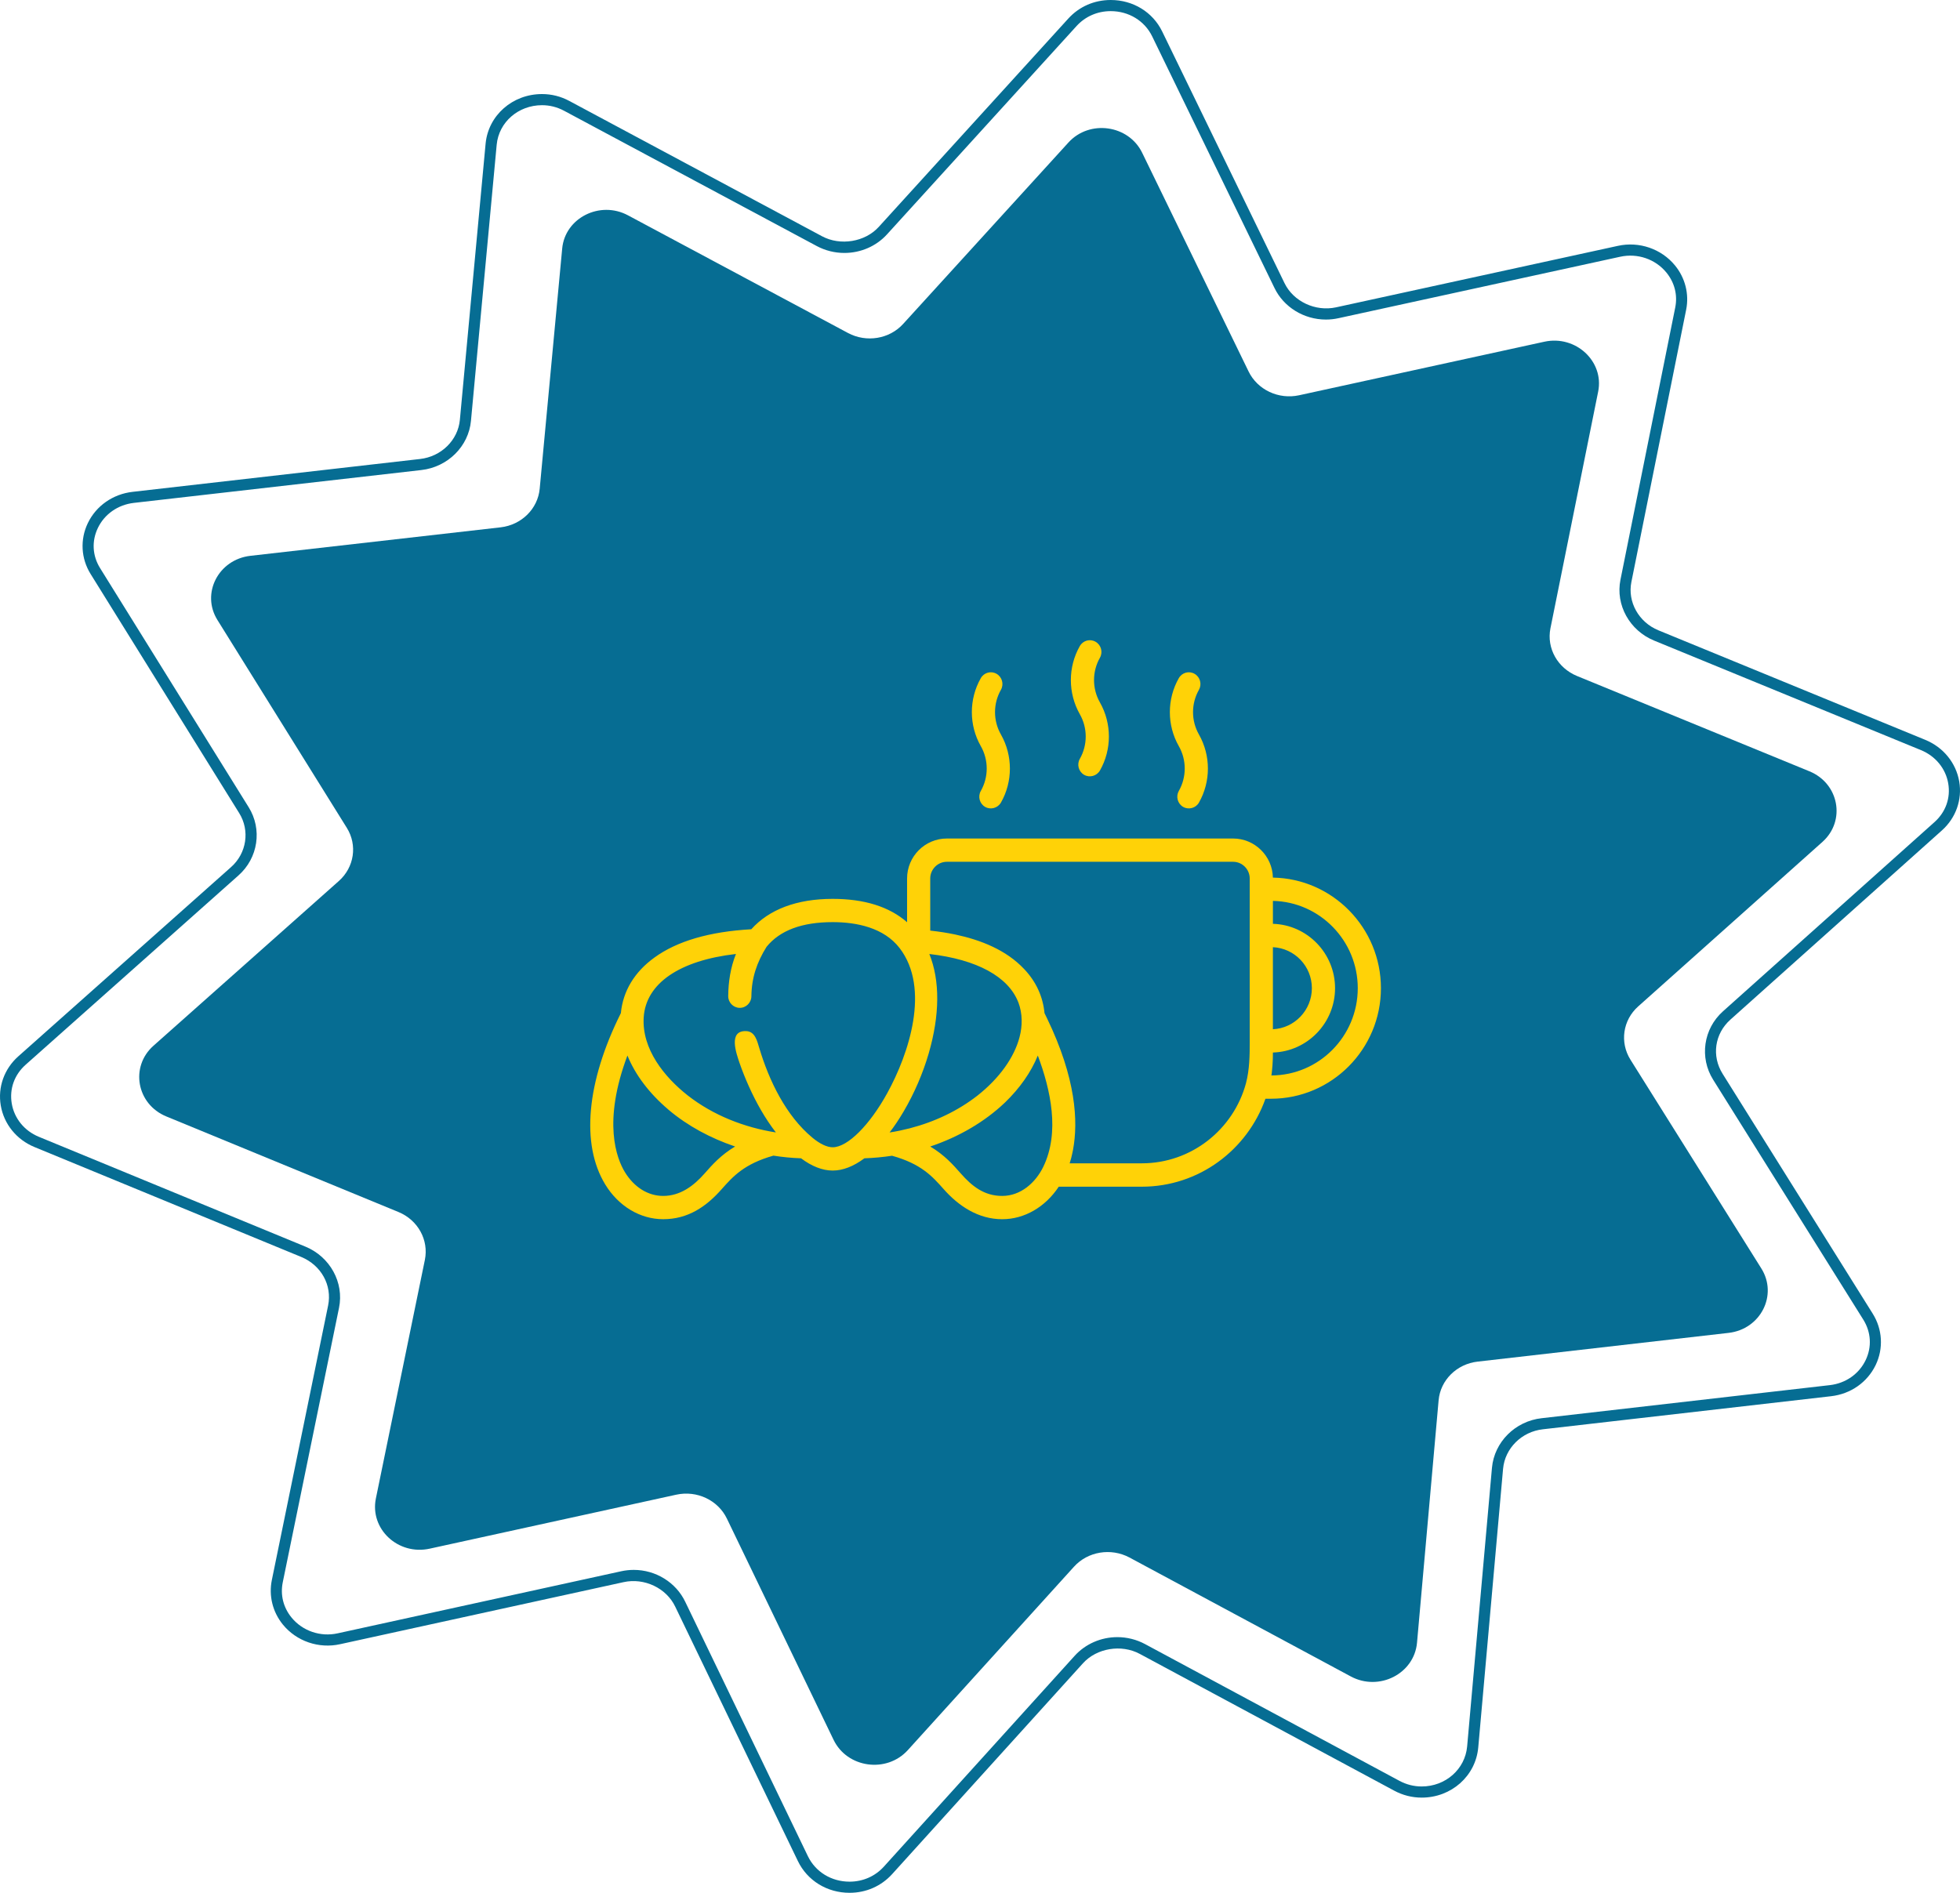
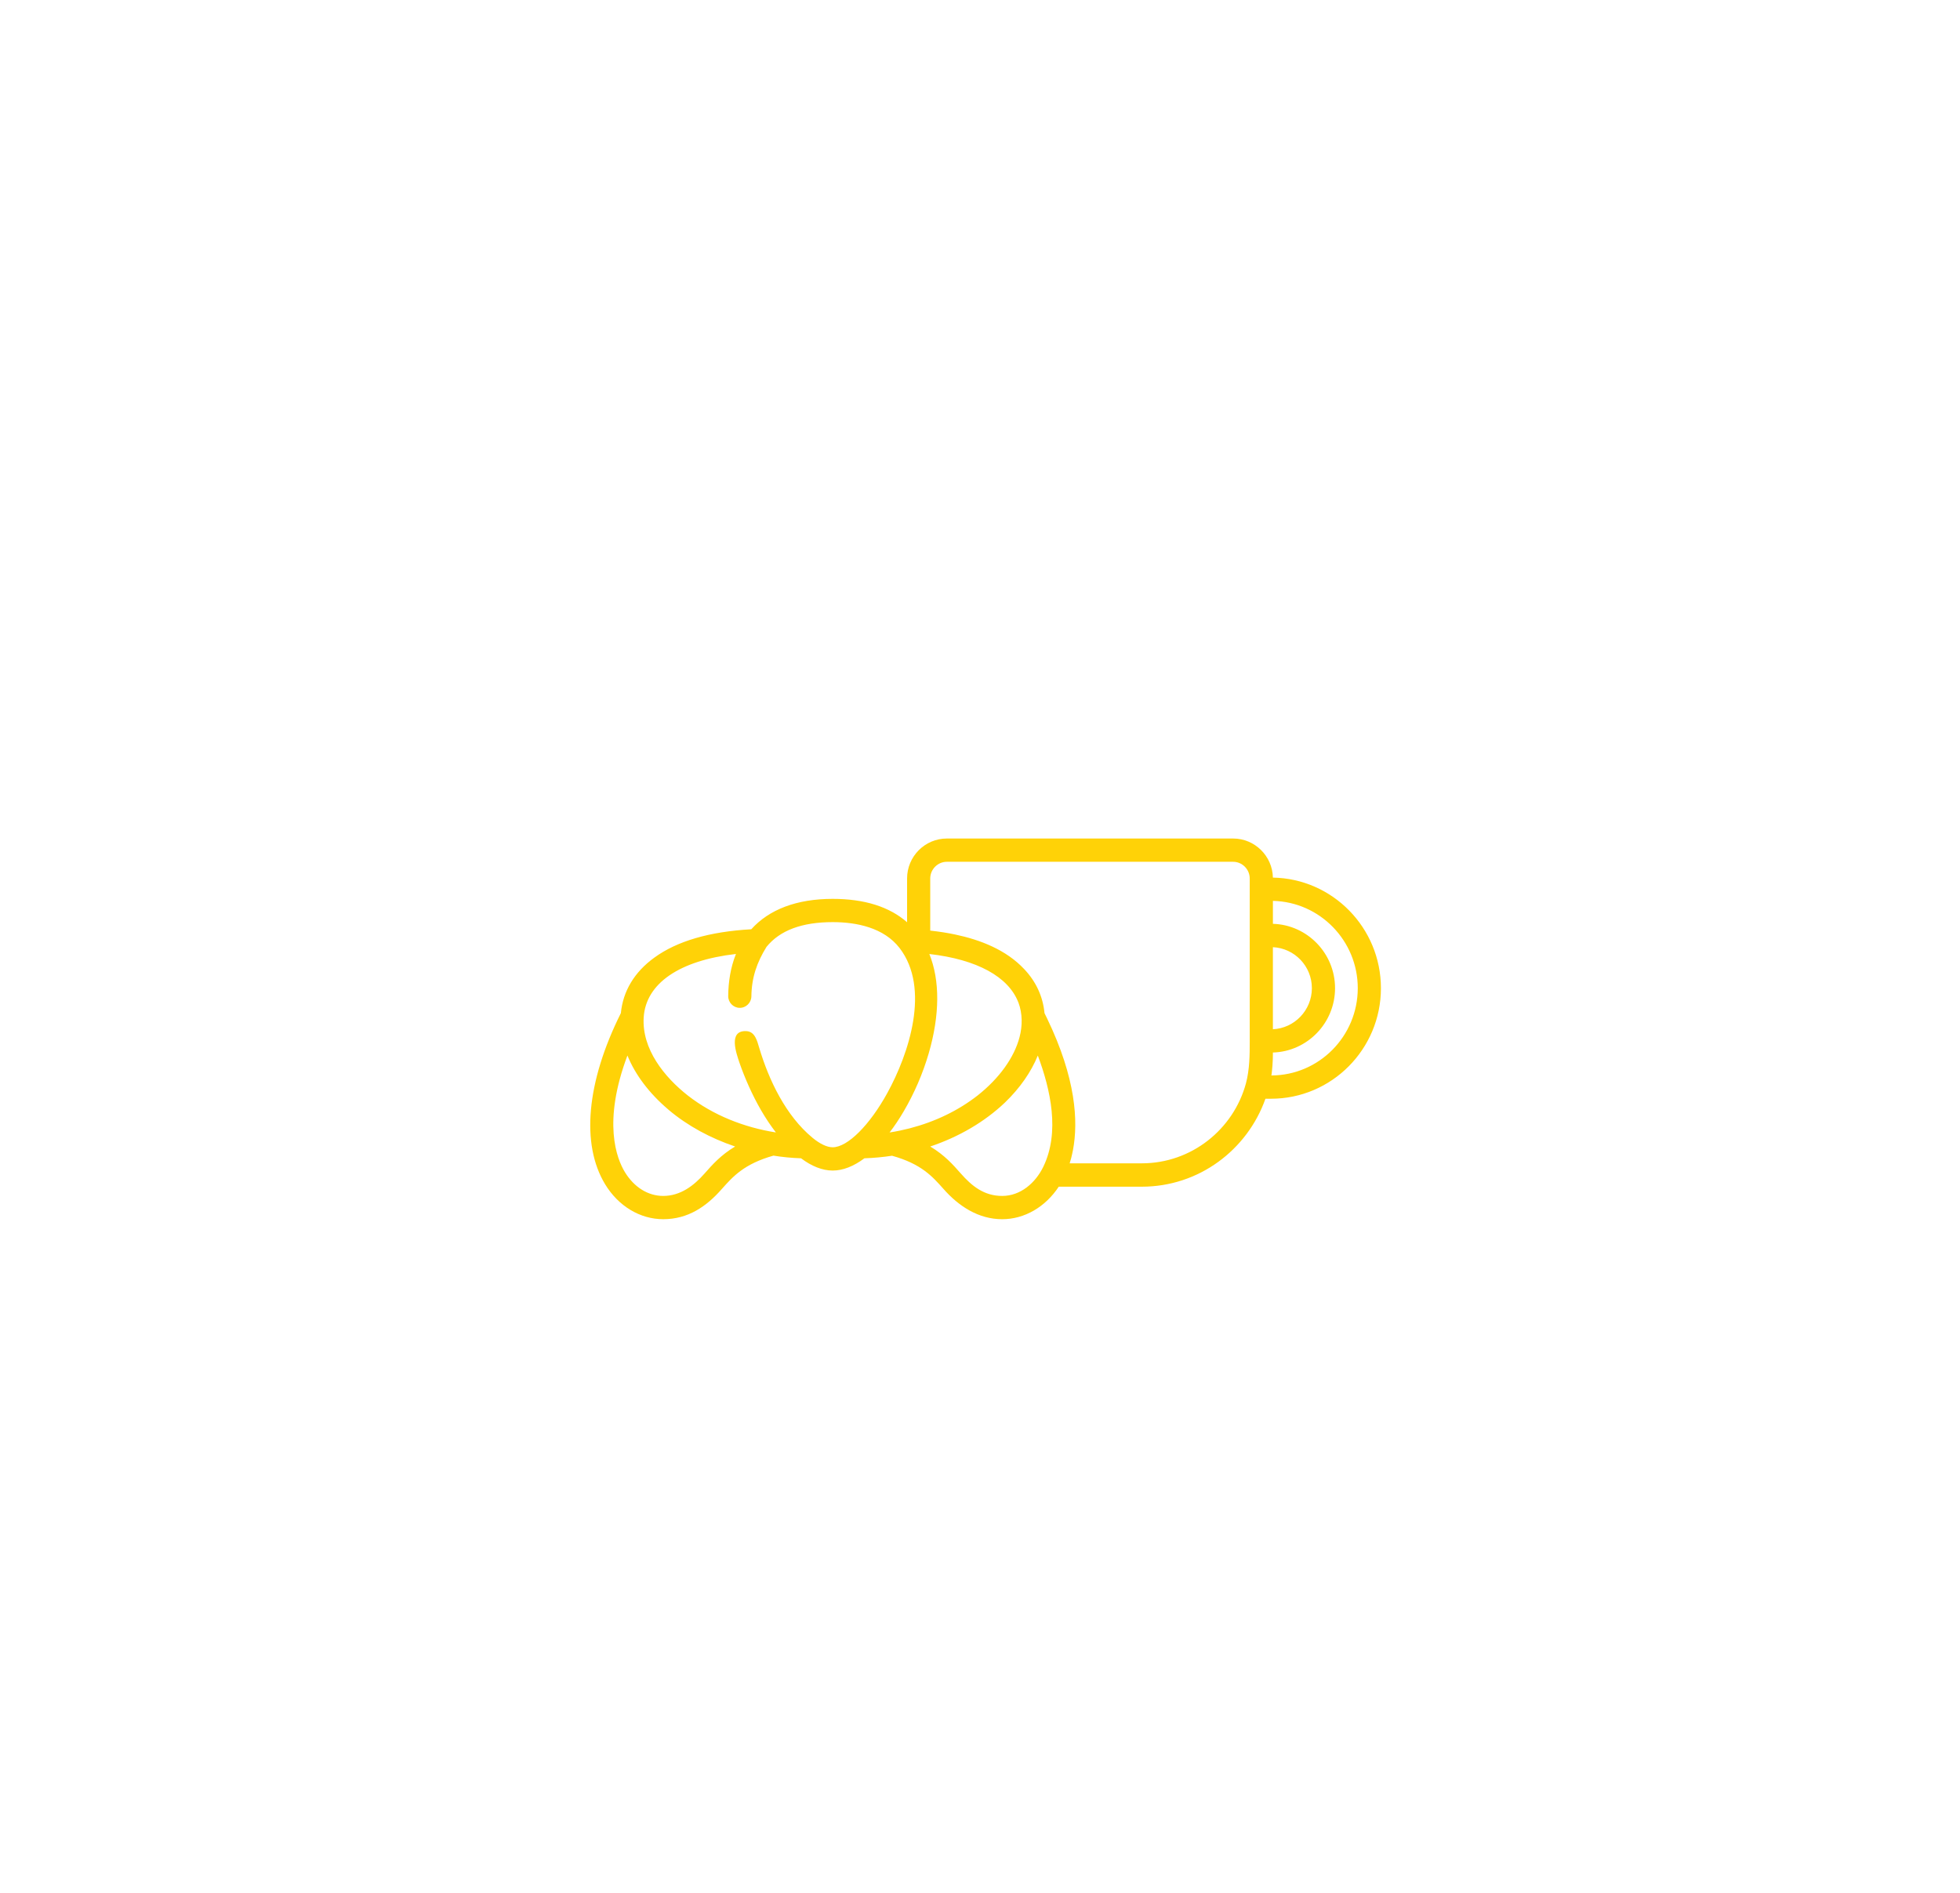
<svg xmlns="http://www.w3.org/2000/svg" version="1.1" id="Livello_1" x="0px" y="0px" width="176px" height="169.998px" viewBox="0 0 176 169.998" enable-background="new 0 0 176 169.998" xml:space="preserve">
-   <path fill-rule="evenodd" clip-rule="evenodd" fill="#066D93" d="M163.652,75.61l-16.551,14.781c-1.38,1.229-1.67,3.229-0.689,4.789  l11.74,18.73c1.51,2.39-0.051,5.47-2.931,5.8l-22.53,2.58c-1.879,0.21-3.35,1.66-3.51,3.479l-1.939,21.771  c-0.25,2.78-3.4,4.39-5.94,3.03l-19.89-10.69c-1.66-0.88-3.73-0.54-4.971,0.83l-14.919,16.47c-1.91,2.11-5.45,1.61-6.67-0.92  l-9.58-19.869c-0.8-1.66-2.69-2.551-4.54-2.15l-22.15,4.85c-2.84,0.62-5.39-1.77-4.83-4.51l4.4-21.43  c0.36-1.78-0.62-3.57-2.36-4.291l-20.86-8.59c-2.67-1.1-3.27-4.47-1.15-6.35l16.64-14.79c1.39-1.23,1.69-3.23,0.72-4.78  l-11.62-18.67c-1.48-2.38,0.09-5.43,2.96-5.76l22.48-2.56c1.87-0.22,3.33-1.66,3.5-3.46l2.02-21.57c0.25-2.76,3.39-4.34,5.91-2.99  l19.76,10.57c1.65,0.88,3.72,0.54,4.95-0.82L95.941,12.8c1.891-2.08,5.4-1.59,6.621,0.92l9.56,19.65c0.8,1.64,2.69,2.53,4.53,2.13  l22.029-4.81c2.811-0.61,5.37,1.76,4.83,4.47l-4.29,21.28c-0.35,1.78,0.64,3.55,2.38,4.27l20.87,8.56  C165.142,70.36,165.761,73.72,163.652,75.61z" />
-   <path fill="#066D93" d="M76.286,169.998c-2.019,0.001-3.798-1.097-4.645-2.862l-11.009-22.839c-0.795-1.668-2.776-2.612-4.642-2.199  l-25.441,5.57c-1.924,0.429-3.929-0.265-5.148-1.761c-0.921-1.13-1.281-2.591-0.989-4.008l5.05-24.641  c0.375-1.826-0.618-3.622-2.412-4.367l-23.949-9.869c-1.615-0.665-2.749-2.063-3.033-3.738c-0.278-1.638,0.31-3.286,1.572-4.408  l19.109-17c1.401-1.242,1.707-3.283,0.728-4.852L8.137,51.554c-0.867-1.392-0.96-3.102-0.249-4.575  c0.75-1.553,2.251-2.602,4.017-2.805l25.811-2.95c1.907-0.213,3.411-1.693,3.579-3.52l2.31-24.8c0.24-2.541,2.417-4.456,5.064-4.456  c0.864,0,1.691,0.209,2.46,0.622l22.689,12.15c1.646,0.879,3.857,0.513,5.084-0.835l17.029-18.72C96.911,0.59,98.262,0,99.739,0  c2.005,0,3.776,1.085,4.623,2.832l10.979,22.59c0.795,1.649,2.77,2.587,4.634,2.18l25.3-5.52c1.919-0.423,3.909,0.268,5.129,1.754  c0.92,1.12,1.287,2.568,1.008,3.972l-4.92,24.461c-0.359,1.788,0.658,3.613,2.42,4.339l23.969,9.84  c1.622,0.667,2.762,2.066,3.05,3.742c0.279,1.626-0.298,3.265-1.545,4.383l-19.001,17.001c-1.418,1.266-1.705,3.269-0.699,4.871  l13.471,21.53c0.884,1.405,0.986,3.132,0.273,4.618c-0.745,1.553-2.24,2.602-4,2.805l-25.881,2.97  c-1.906,0.211-3.411,1.703-3.579,3.548l-2.229,25.029c-0.232,2.568-2.416,4.504-5.078,4.504c-0.868,0-1.702-0.211-2.477-0.628  l-22.84-12.28c-1.655-0.889-3.867-0.521-5.103,0.846l-17.13,18.931C79.13,169.401,77.771,169.998,76.286,169.998z M56.909,140.997  c1.979,0,3.793,1.126,4.624,2.868l11.009,22.838c0.68,1.416,2.114,2.296,3.744,2.295c1.2,0,2.295-0.48,3.085-1.354L96.5,148.714  c0.966-1.066,2.363-1.678,3.832-1.678c0.866,0,1.726,0.215,2.485,0.623l22.84,12.28c0.629,0.338,1.303,0.509,2.004,0.509  c2.142,0,3.896-1.545,4.082-3.593l2.229-25.029c0.211-2.317,2.088-4.189,4.464-4.453l25.878-2.97  c1.416-0.163,2.617-1.002,3.212-2.242c0.572-1.192,0.492-2.524-0.218-3.654l-13.472-21.531c-1.249-1.99-0.879-4.576,0.881-6.148  l19-17c1.003-0.9,1.45-2.165,1.226-3.469c-0.229-1.334-1.143-2.451-2.443-2.986l-23.969-9.84c-2.204-0.908-3.474-3.205-3.021-5.461  l4.92-24.46c0.224-1.125-0.061-2.24-0.8-3.141c-0.985-1.199-2.585-1.753-4.143-1.412l-25.301,5.52  c-0.368,0.081-0.746,0.122-1.123,0.122c-1.978,0-3.793-1.116-4.623-2.843L103.462,3.269C102.784,1.869,101.357,1,99.739,1  c-1.191,0-2.281,0.475-3.068,1.337l-17.029,18.72c-0.961,1.056-2.354,1.661-3.821,1.661c-0.864,0-1.719-0.213-2.474-0.617  l-22.69-12.15c-0.623-0.334-1.292-0.503-1.988-0.503c-2.128,0-3.877,1.526-4.068,3.549l-2.31,24.799  c-0.211,2.296-2.087,4.155-4.462,4.421l-25.809,2.949c-1.422,0.164-2.63,1.004-3.229,2.247c-0.569,1.18-0.498,2.497,0.197,3.613  l13.34,21.47c1.237,1.984,0.853,4.562-0.913,6.128l-19.109,17c-1.018,0.904-1.473,2.178-1.25,3.493  c0.227,1.333,1.134,2.448,2.428,2.981l23.95,9.869c2.208,0.916,3.474,3.226,3.009,5.492l-5.05,24.641  c-0.235,1.139,0.044,2.266,0.785,3.175c0.982,1.206,2.596,1.766,4.157,1.416l25.441-5.57  C56.146,141.039,56.528,140.997,56.909,140.997z" />
-   <path fill="#FFD207" d="M107.662,65.97c-0.71-1.24-0.71-2.78,0-4.02c0.279-0.5,0.109-1.14-0.391-1.43s-1.129-0.12-1.42,0.39  c-1.07,1.88-1.07,4.22,0,6.1c0.711,1.24,0.711,2.79,0,4.03c-0.279,0.5-0.109,1.14,0.391,1.43c0.49,0.28,1.14,0.11,1.42-0.39  C108.732,70.2,108.732,67.86,107.662,65.97z" />
-   <path fill="#FFD207" d="M98.771,63.09c-0.709-1.24-0.709-2.78,0-4.02c0.28-0.5,0.11-1.14-0.39-1.43s-1.13-0.12-1.42,0.39  c-1.069,1.88-1.069,4.22,0,6.11c0.71,1.24,0.71,2.78,0,4.02c-0.28,0.5-0.11,1.14,0.39,1.43c0.49,0.28,1.131,0.11,1.42-0.39  C99.841,67.32,99.841,64.98,98.771,63.09z" />
-   <path fill="#FFD207" d="M89.881,65.97c-0.71-1.24-0.71-2.78,0-4.02c0.28-0.5,0.11-1.14-0.39-1.43s-1.13-0.12-1.42,0.39  c-1.07,1.88-1.07,4.22,0,6.1c0.71,1.24,0.71,2.79,0,4.03c-0.28,0.5-0.11,1.14,0.39,1.43c0.49,0.28,1.13,0.11,1.42-0.39  C90.952,70.2,90.952,67.86,89.881,65.97z" />
  <path fill-rule="evenodd" clip-rule="evenodd" fill="#FFD207" d="M114.162,96.59c0.029,0,0.09-0.83,0.1-0.9  c0.03-0.39,0.04-0.77,0.04-1.16c3.091-0.09,5.58-2.649,5.58-5.779s-2.489-5.69-5.58-5.78v-2.06c4.22,0.09,7.62,3.58,7.62,7.84  C121.921,93.07,118.441,96.58,114.162,96.59z M114.301,85.07c1.94,0.09,3.5,1.7,3.5,3.68c0,1.98-1.56,3.6-3.5,3.689V85.07z   M112.221,93.49c0,1.289-0.01,2.55-0.34,3.81c-1.12,4.13-4.89,7.181-9.351,7.181h-6.479l0.14-0.48c0.061-0.24,0.11-0.48,0.16-0.721  c0.48-2.569,0.271-6.43-2.33-11.819l-0.229-0.47c-0.14-1.48-0.75-2.811-1.8-3.93l-0.021-0.021c-1.62-1.73-3.93-2.63-6.2-3.11  c-0.71-0.15-1.43-0.26-2.15-0.34l-0.09-0.01V78.9c0-0.82,0.67-1.5,1.49-1.5h25.71c0.819,0,1.489,0.68,1.489,1.5V93.49z   M93.681,104.8c-0.699,1.431-2.029,2.61-3.689,2.61c-1.62,0-2.71-0.87-3.73-2.03c-0.67-0.76-1.44-1.64-2.73-2.409  c2.57-0.861,4.88-2.211,6.701-3.941c1.35-1.299,2.359-2.75,2.959-4.229C94.341,97.87,95.191,101.689,93.681,104.8z M79.881,101.71  c0.44-0.569,0.86-1.2,1.27-1.899c0.95-1.621,1.71-3.381,2.24-5.19c1.01-3.47,1.02-6.57,0.06-8.94c4.28,0.49,7.1,2.041,7.989,4.339  l0.011,0.021c0.37,0.989,0.37,2.09,0.1,3.11c-0.479,1.83-1.819,3.699-3.77,5.24c-1.74,1.359-3.82,2.359-6.1,2.949  C81.091,101.49,80.492,101.62,79.881,101.71z M74.771,103.04c-0.52,0-1.15-0.31-1.81-0.851l-0.01-0.01  c-2.38-1.97-3.9-5.14-4.77-8.05c-0.19-0.62-0.37-1.479-1.16-1.521c-1.67-0.08-0.89,2.021-0.62,2.841c0.25,0.72,0.53,1.42,0.84,2.11  c0.66,1.469,1.45,2.879,2.43,4.149c-2.85-0.45-5.63-1.54-7.91-3.319c-2.1-1.65-4.14-4.17-3.96-7.021c0.2-3.05,3.22-5.11,8.29-5.69  l-0.02,0.04c-0.47,1.18-0.67,2.469-0.68,3.74c-0.01,0.569,0.45,1.05,1.02,1.06c0.58,0.01,1.05-0.459,1.06-1.029  c0.021-1.68,0.49-3.05,1.36-4.45c1.2-1.48,3.18-2.22,5.94-2.22c2.16,0,4.6,0.5,6.01,2.33c2.78,3.62,0.84,9.491-1.11,13.03  C78.111,101.02,76.122,103.04,74.771,103.04z M63.281,105.38c-0.98,1.12-2.19,2.03-3.73,2.03c-1.36,0-2.61-0.78-3.44-2.141  c-0.74-1.22-2.02-4.49,0.23-10.47c0.7,1.729,1.96,3.4,3.67,4.851l0.02,0.02c1.74,1.471,3.8,2.561,5.95,3.29l0.03,0.011  C64.721,103.74,63.952,104.62,63.281,105.38z M114.301,78.82c-0.04-1.94-1.63-3.51-3.569-3.51h-25.71c-1.97,0-3.57,1.61-3.57,3.59  v3.93c-1.6-1.4-3.84-2.1-6.68-2.1c-3.23,0-5.71,0.95-7.31,2.73c-3.74,0.21-6.67,1.06-8.71,2.55c-1.78,1.29-2.81,3-3,4.98  c-3.09,6.189-3.6,11.779-1.41,15.38c1.19,1.96,3.14,3.13,5.21,3.13c2.22,0,3.87-1.12,5.28-2.73c0.98-1.1,1.99-2.24,4.62-2.979  c0.81,0.13,1.64,0.21,2.48,0.239c0.93,0.701,1.9,1.101,2.84,1.101c0.92,0,1.88-0.38,2.85-1.101c0.85-0.029,1.68-0.109,2.48-0.229  c2.63,0.729,3.63,1.87,4.61,2.97c1.37,1.561,3.15,2.73,5.28,2.73c2,0,3.869-1.09,5.08-2.92h7.459c5.121,0,9.471-3.301,11.101-7.9  h0.5c5.44,0,9.87-4.449,9.87-9.93C124.001,83.33,119.662,78.91,114.301,78.82z" />
</svg>